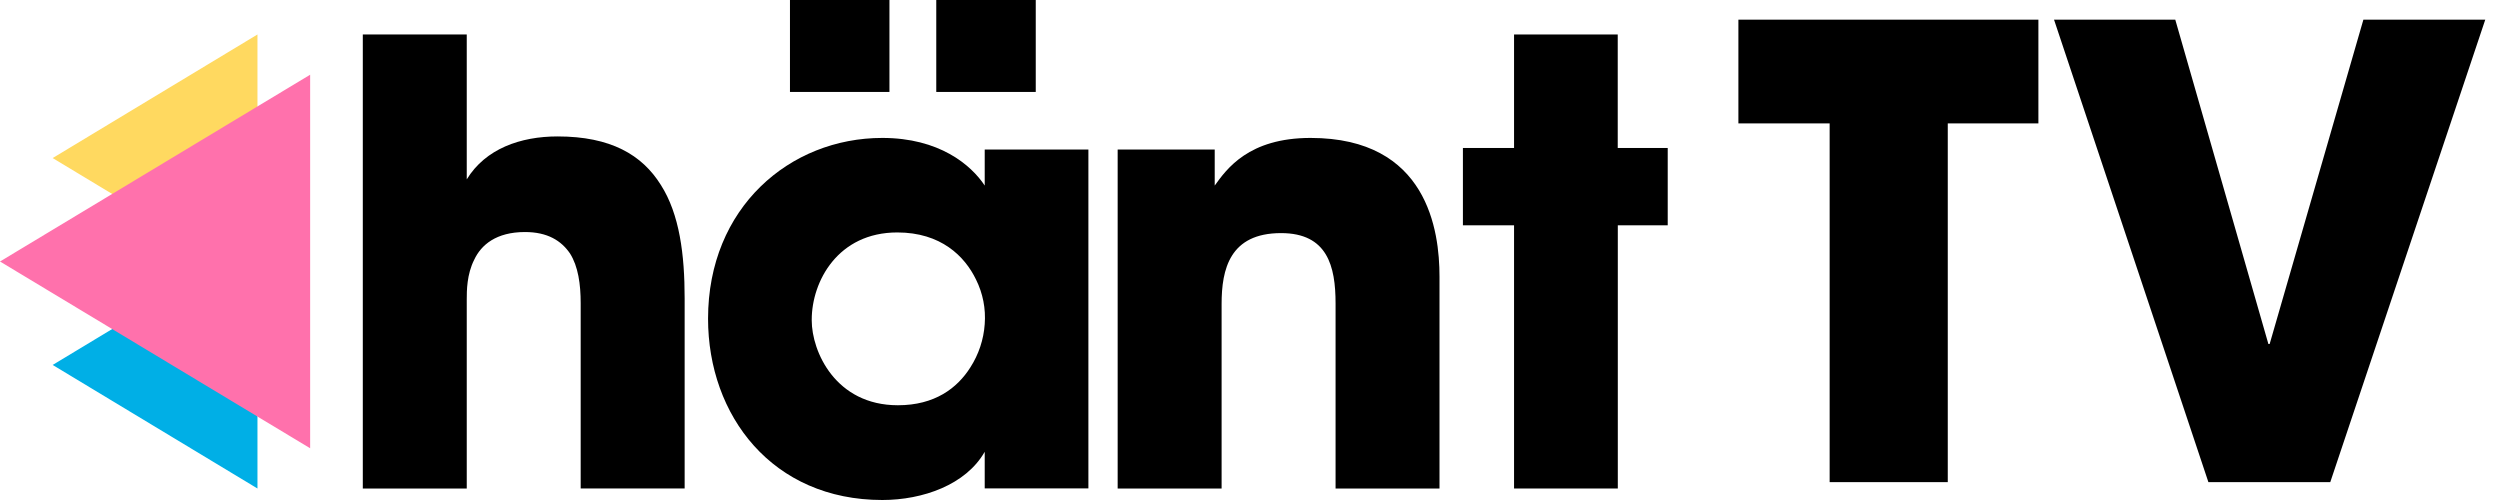
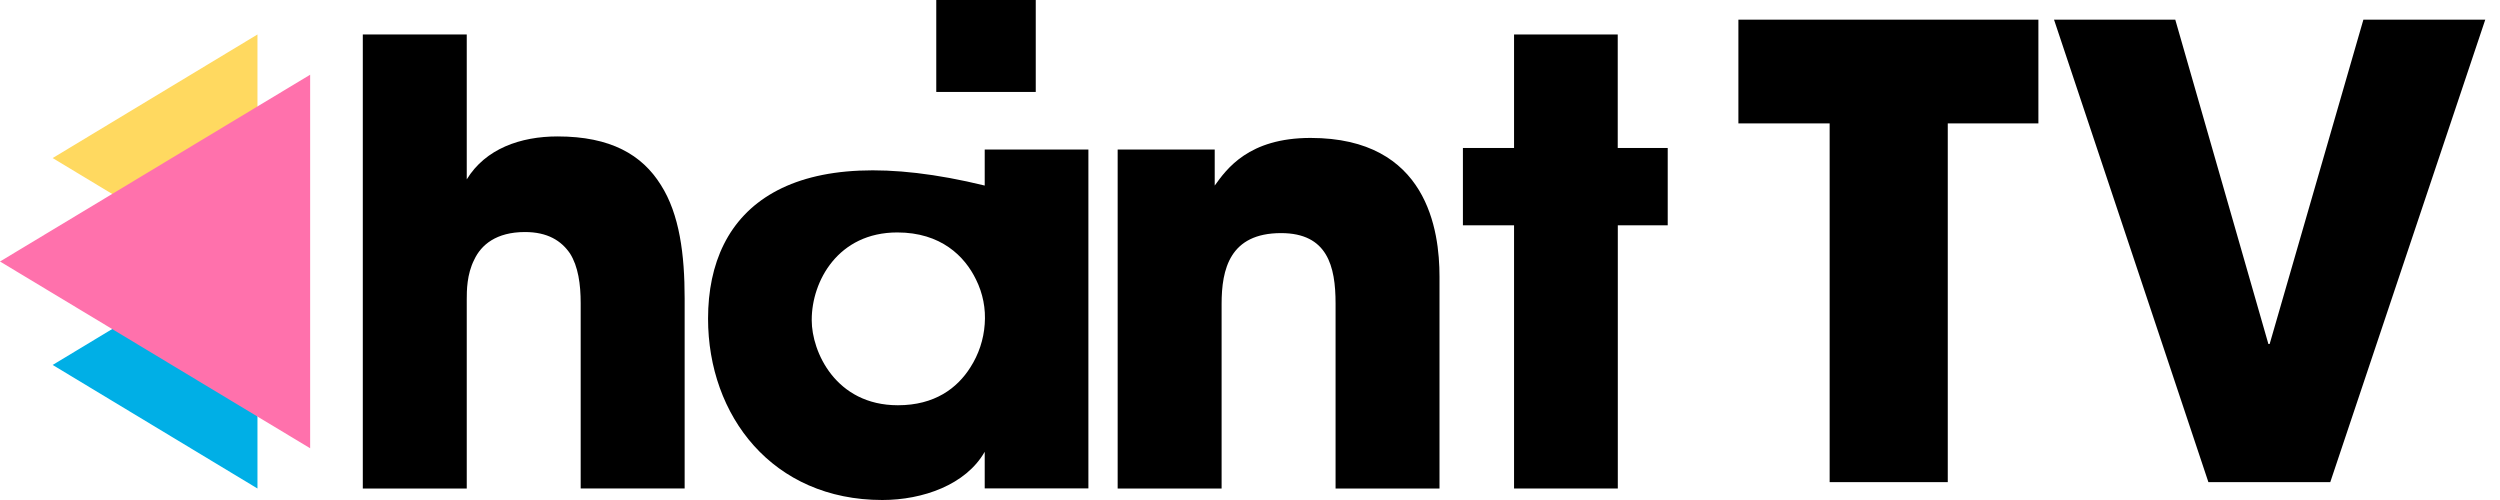
<svg xmlns="http://www.w3.org/2000/svg" viewBox="0 0 140 28">
  <polygon fill="#FFD960" points="2.949 8.851 14.418 1.931 14.418 15.77" />
  <polygon fill="#00AFE6" points="2.949 20.437 14.418 13.517 14.418 27.356" />
  <polygon fill="#FF71AC" points="0 14.644 17.368 4.184 17.368 25.103" />
  <path d="M20.317,1.931 L26.138,1.931 L26.138,10.045 C27.189,8.327 29.152,7.64 31.221,7.64 C34.201,7.64 35.954,8.67 37.006,10.354 C38.057,11.998 38.34,14.266 38.34,16.705 L38.34,27.354 L32.518,27.354 L32.518,16.98 C32.518,15.915 32.378,14.919 31.922,14.197 C31.431,13.476 30.66,12.994 29.398,12.994 C27.785,12.994 26.944,13.716 26.558,14.541 C26.138,15.365 26.138,16.293 26.138,16.772 L26.138,27.356 L20.317,27.356 L20.317,1.931 Z" id="Path" fill="#000000" fillRule="nonzero" />
-   <rect fill="#000000" fillRule="nonzero" x="44.238" y="0" width="5.571" height="5.149" />
  <rect fill="#000000" fillRule="nonzero" x="52.431" y="0" width="5.571" height="5.149" />
  <path d="M62.589,8.372 L68.024,8.372 L68.024,10.392 C68.691,9.468 69.917,7.724 73.389,7.724 C79.946,7.724 80.612,12.923 80.612,15.489 L80.612,27.356 L74.792,27.356 L74.792,16.992 C74.792,14.906 74.336,13.054 71.741,13.054 C68.866,13.054 68.41,15.074 68.41,17.022 L68.41,27.356 L62.589,27.356 L62.589,8.372 Z" fill="#000000" fillRule="nonzero" />
  <polygon fill="#000000" fillRule="nonzero" points="84.787 12.617 81.923 12.617 81.923 8.287 84.787 8.287 84.787 1.931 90.593 1.931 90.593 8.287 93.392 8.287 93.392 12.617 90.597 12.617 90.597 27.356 84.787 27.356" />
-   <path d="M55.144,8.372 L55.144,10.391 C54.375,9.228 52.592,7.724 49.409,7.724 C44.232,7.724 39.651,11.622 39.651,17.845 C39.651,23.281 43.254,28 49.409,28 C51.68,28 54.095,27.145 55.144,25.299 L55.144,27.351 L60.95,27.351 L60.95,8.375 L55.144,8.372 Z M55.144,18.152 C55.085,19.012 54.809,19.844 54.34,20.574 C53.606,21.737 52.346,22.694 50.283,22.694 C46.786,22.694 45.457,19.684 45.457,17.941 L45.457,17.906 C45.457,15.753 46.926,13.017 50.248,13.017 C52.696,13.017 54.025,14.351 54.655,15.65 C55.042,16.426 55.211,17.29 55.144,18.152 Z" fill="#000000" fillRule="nonzero" />
+   <path d="M55.144,8.372 L55.144,10.391 C44.232,7.724 39.651,11.622 39.651,17.845 C39.651,23.281 43.254,28 49.409,28 C51.68,28 54.095,27.145 55.144,25.299 L55.144,27.351 L60.95,27.351 L60.95,8.375 L55.144,8.372 Z M55.144,18.152 C55.085,19.012 54.809,19.844 54.34,20.574 C53.606,21.737 52.346,22.694 50.283,22.694 C46.786,22.694 45.457,19.684 45.457,17.941 L45.457,17.906 C45.457,15.753 46.926,13.017 50.248,13.017 C52.696,13.017 54.025,14.351 54.655,15.65 C55.042,16.426 55.211,17.29 55.144,18.152 Z" fill="#000000" fillRule="nonzero" />
  <path d="M109.075,27 L109.075,6.91 L114.15,6.91 L114.15,1.1 L97.35,1.1 L97.35,6.91 L102.46,6.91 L102.46,27 L109.075,27 Z M130.495,27 L139.175,1.1 L132.35,1.1 L127.1,19.265 L127.03,19.265 L121.815,1.1 L115.025,1.1 L123.67,27 L130.495,27 Z" id="TV" fill="#000000" fillRule="nonzero" />
</svg>